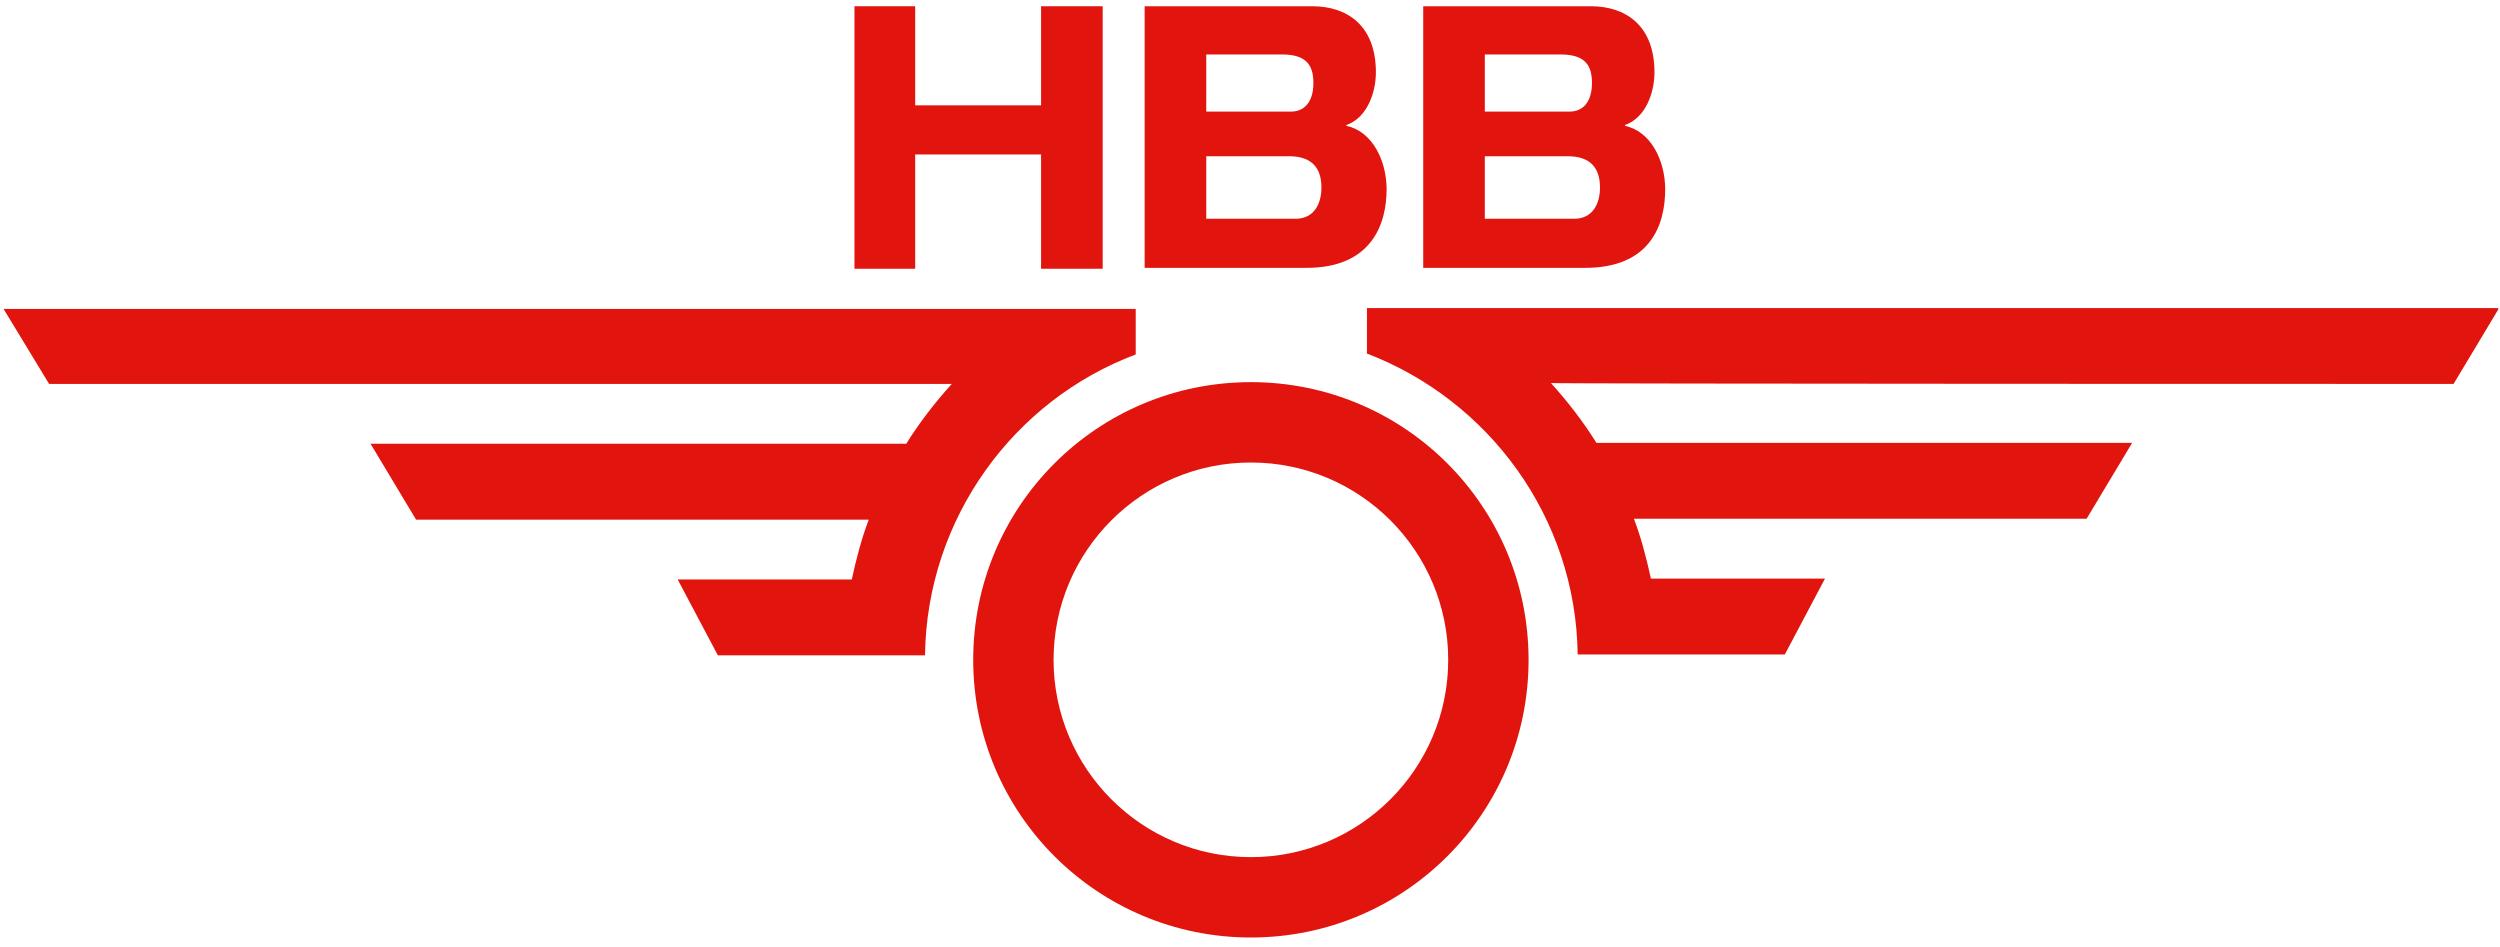
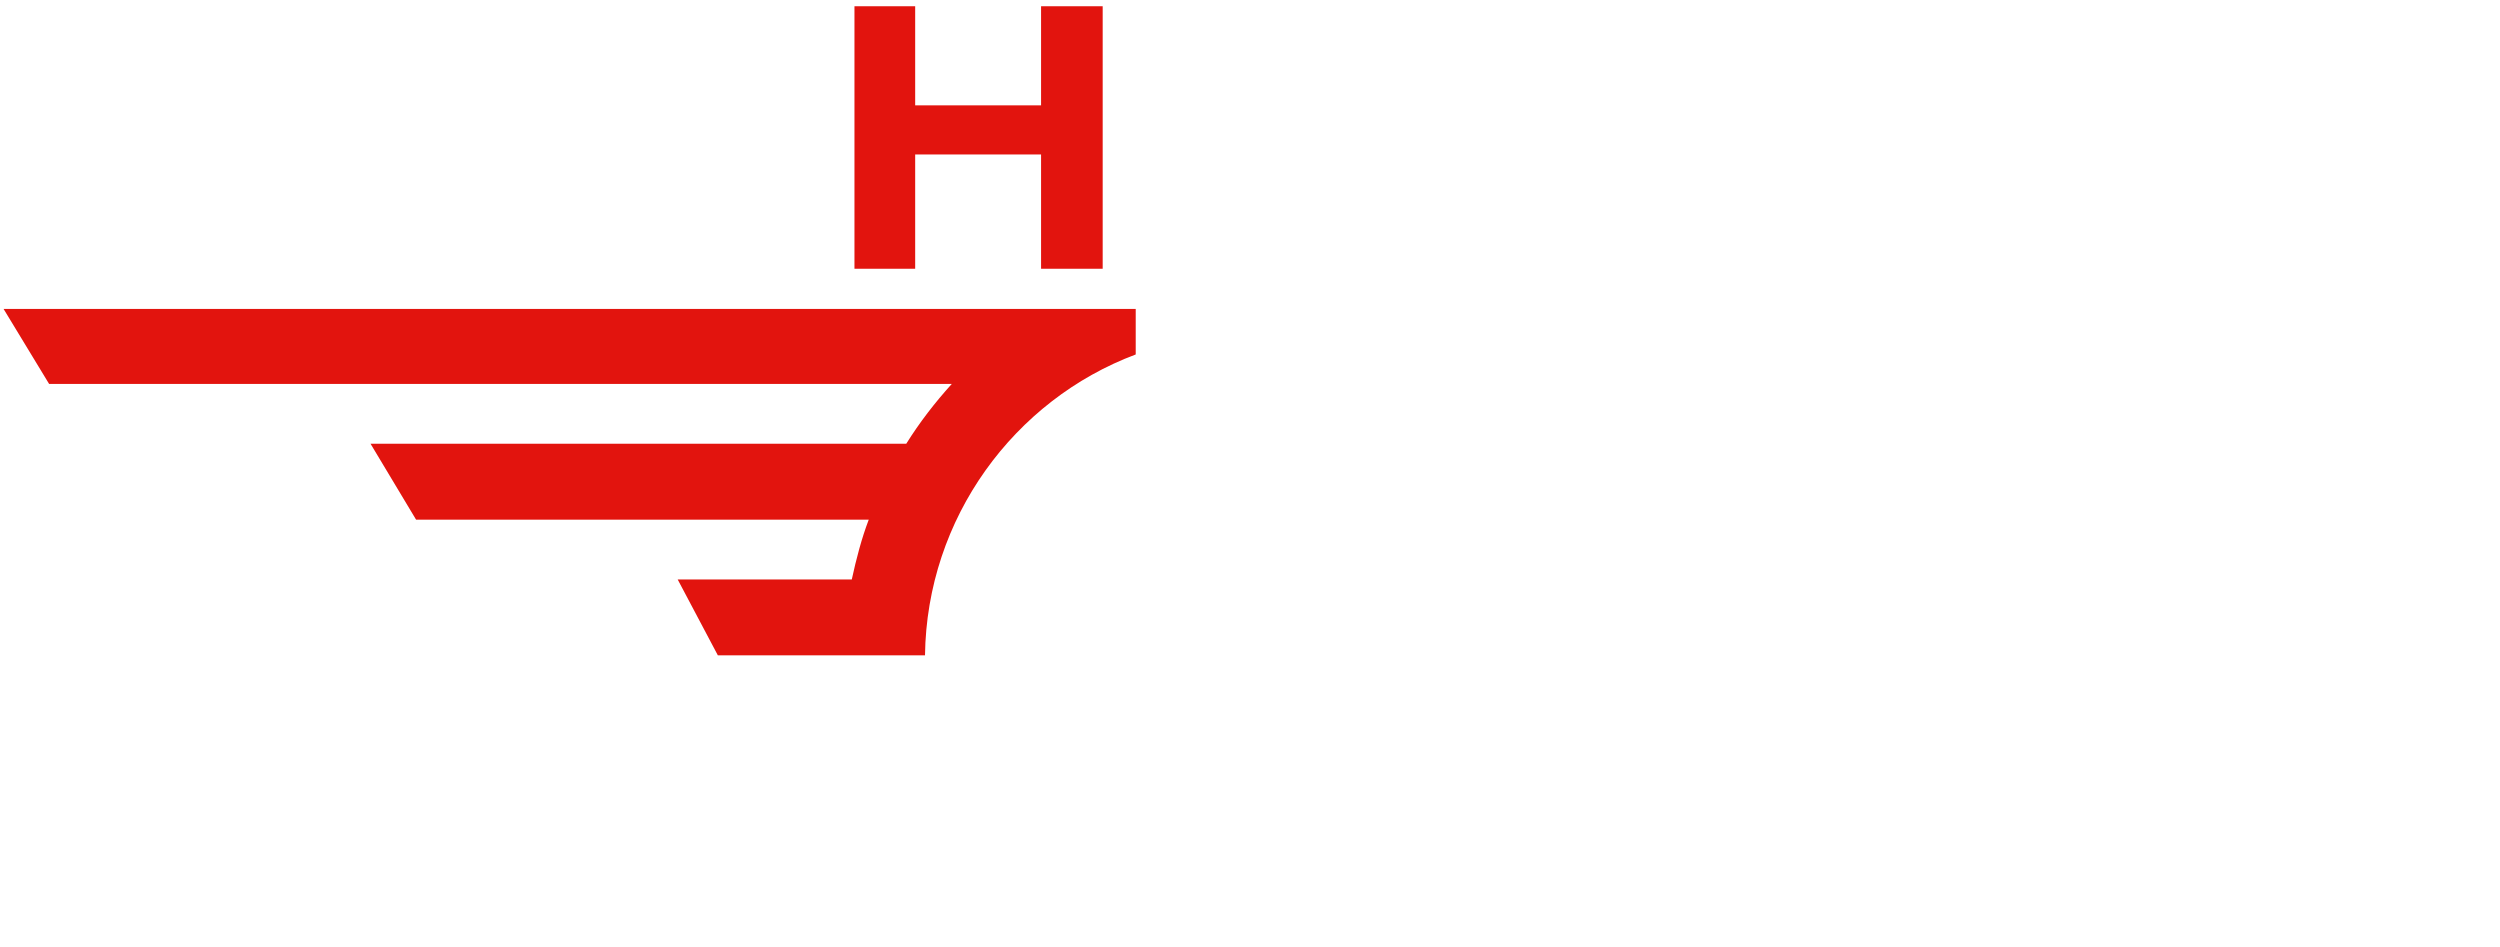
<svg xmlns="http://www.w3.org/2000/svg" xmlns:xlink="http://www.w3.org/1999/xlink" version="1.1" id="Ebene_1" x="0px" y="0px" viewBox="0 0 280 106.1" style="enable-background:new 0 0 280 106.1;" xml:space="preserve">
  <style type="text/css">
	.st0{clip-path:url(#SVGID_00000164478541531672562390000012380513776119387048_);fill:#E2140E;}
	.st1{clip-path:url(#SVGID_00000161619770652459329190000010651846511451667615_);fill:#E2140E;}
	.st2{clip-path:url(#SVGID_00000149348954849065080050000002652547073782115000_);fill:#E2140E;}
	.st3{fill:#E2140E;}
	.st4{clip-path:url(#SVGID_00000087412243135733032580000015276426532879148467_);fill:#E2140E;}
	.st5{clip-path:url(#SVGID_00000093885601017040627390000012891273840664308406_);fill:#E2140E;}
</style>
  <g>
    <g>
      <g>
        <defs>
-           <rect id="SVGID_1_" x="0.4" y="0.7" width="279.4" height="104.3" />
-         </defs>
+           </defs>
        <clipPath id="SVGID_00000057113789305651795310000010773199010218288557_">
          <use xlink:href="#SVGID_1_" style="overflow:visible;" />
        </clipPath>
        <path style="clip-path:url(#SVGID_00000057113789305651795310000010773199010218288557_);fill:#E2140E;" d="M140.1,96     c-12.2,0-22.1-9.9-22.1-22.1s9.9-22.1,22.1-22.1s22.1,9.9,22.1,22.1S152.3,96,140.1,96 M140.1,42.8c-17.2,0-31.1,13.9-31.1,31.1     s13.9,31.1,31.1,31.1s31.1-13.9,31.1-31.1S157.3,42.8,140.1,42.8" />
      </g>
      <g>
        <defs>
-           <rect id="SVGID_00000162329342839567292170000001175427652301944725_" x="0.4" y="0.7" width="279.4" height="104.3" />
-         </defs>
+           </defs>
        <clipPath id="SVGID_00000137811994976962583000000012565562893817070526_">
          <use xlink:href="#SVGID_00000162329342839567292170000001175427652301944725_" style="overflow:visible;" />
        </clipPath>
        <path style="clip-path:url(#SVGID_00000137811994976962583000000012565562893817070526_);fill:#E2140E;" d="M274.8,43l5.1-8.5     H163.2l0,0h-10.1v5.1c13.6,5.2,23.4,18.3,23.6,33.7h4.8l0,0h18.4l4.5-8.5h-19.5c-0.5-2.3-1.1-4.6-1.9-6.7h50.7l5.1-8.5h-60     c-1.5-2.4-3.2-4.6-5.1-6.7C173.6,43,274.8,43,274.8,43z" />
      </g>
      <g>
        <defs>
          <rect id="SVGID_00000003807477892400164390000013953962571274382993_" x="0.4" y="0.7" width="279.4" height="104.3" />
        </defs>
        <clipPath id="SVGID_00000111182828936968426230000011685098074090595515_">
          <use xlink:href="#SVGID_00000003807477892400164390000013953962571274382993_" style="overflow:visible;" />
        </clipPath>
        <path style="clip-path:url(#SVGID_00000111182828936968426230000011685098074090595515_);fill:#E2140E;" d="M127.2,39.7v-5.1     h-10.1l0,0H0.4L5.5,43h101.1c-1.9,2.1-3.6,4.3-5.1,6.7H41.5l5.1,8.5h50.7c-0.8,2.1-1.4,4.4-1.9,6.7H75.9l4.5,8.5h18.4l0,0h4.8     C103.8,58,113.6,44.8,127.2,39.7" />
      </g>
    </g>
    <polygon class="st3" points="116.6,0.7 116.6,11.8 102.5,11.8 102.5,0.7 95.7,0.7 95.7,30.1 102.5,30.1 102.5,17.3 116.6,17.3    116.6,30.1 123.5,30.1 123.5,0.7  " />
    <g>
      <g>
        <defs>
-           <rect id="SVGID_00000150810544704218547280000001288965673203778219_" x="0.4" y="0.7" width="279.4" height="104.3" />
-         </defs>
+           </defs>
        <clipPath id="SVGID_00000057118121063337435320000012865112248982015107_">
          <use xlink:href="#SVGID_00000150810544704218547280000001288965673203778219_" style="overflow:visible;" />
        </clipPath>
        <path style="clip-path:url(#SVGID_00000057118121063337435320000012865112248982015107_);fill:#E2140E;" d="M135.1,24.5v-7h9.3     c2.4,0,3.6,1.2,3.6,3.5c0,1.8-0.8,3.5-2.9,3.5H135.1z M135.1,6.1h8.5c2.8,0,3.5,1.3,3.5,3.2c0,2.1-1,3.2-2.5,3.2h-9.5V6.1z      M155.3,21.2c0-3.2-1.6-6.5-4.5-7.1V14c2.3-0.8,3.3-3.6,3.3-5.9c0-5.4-3.4-7.4-7.1-7.4h-18.8v29.3h17.9     C153.7,30.1,155.3,25,155.3,21.2" />
      </g>
      <g>
        <defs>
-           <rect id="SVGID_00000148630130955380398550000009947121054330963849_" x="0.4" y="0.7" width="279.4" height="104.3" />
-         </defs>
+           </defs>
        <clipPath id="SVGID_00000106105709907024632820000001144265117922644117_">
          <use xlink:href="#SVGID_00000148630130955380398550000009947121054330963849_" style="overflow:visible;" />
        </clipPath>
-         <path style="clip-path:url(#SVGID_00000106105709907024632820000001144265117922644117_);fill:#E2140E;" d="M166.3,24.5v-7h9.3     c2.4,0,3.6,1.2,3.6,3.5c0,1.8-0.8,3.5-2.9,3.5H166.3z M166.3,6.1h8.5c2.8,0,3.5,1.3,3.5,3.2c0,2.1-1,3.2-2.5,3.2h-9.5V6.1     L166.3,6.1z M186.5,21.2c0-3.2-1.6-6.5-4.5-7.1V14c2.3-0.8,3.3-3.6,3.3-5.9c0-5.4-3.4-7.4-7.1-7.4h-18.8v29.3h17.9     C185,30.1,186.5,25,186.5,21.2" />
      </g>
    </g>
  </g>
</svg>